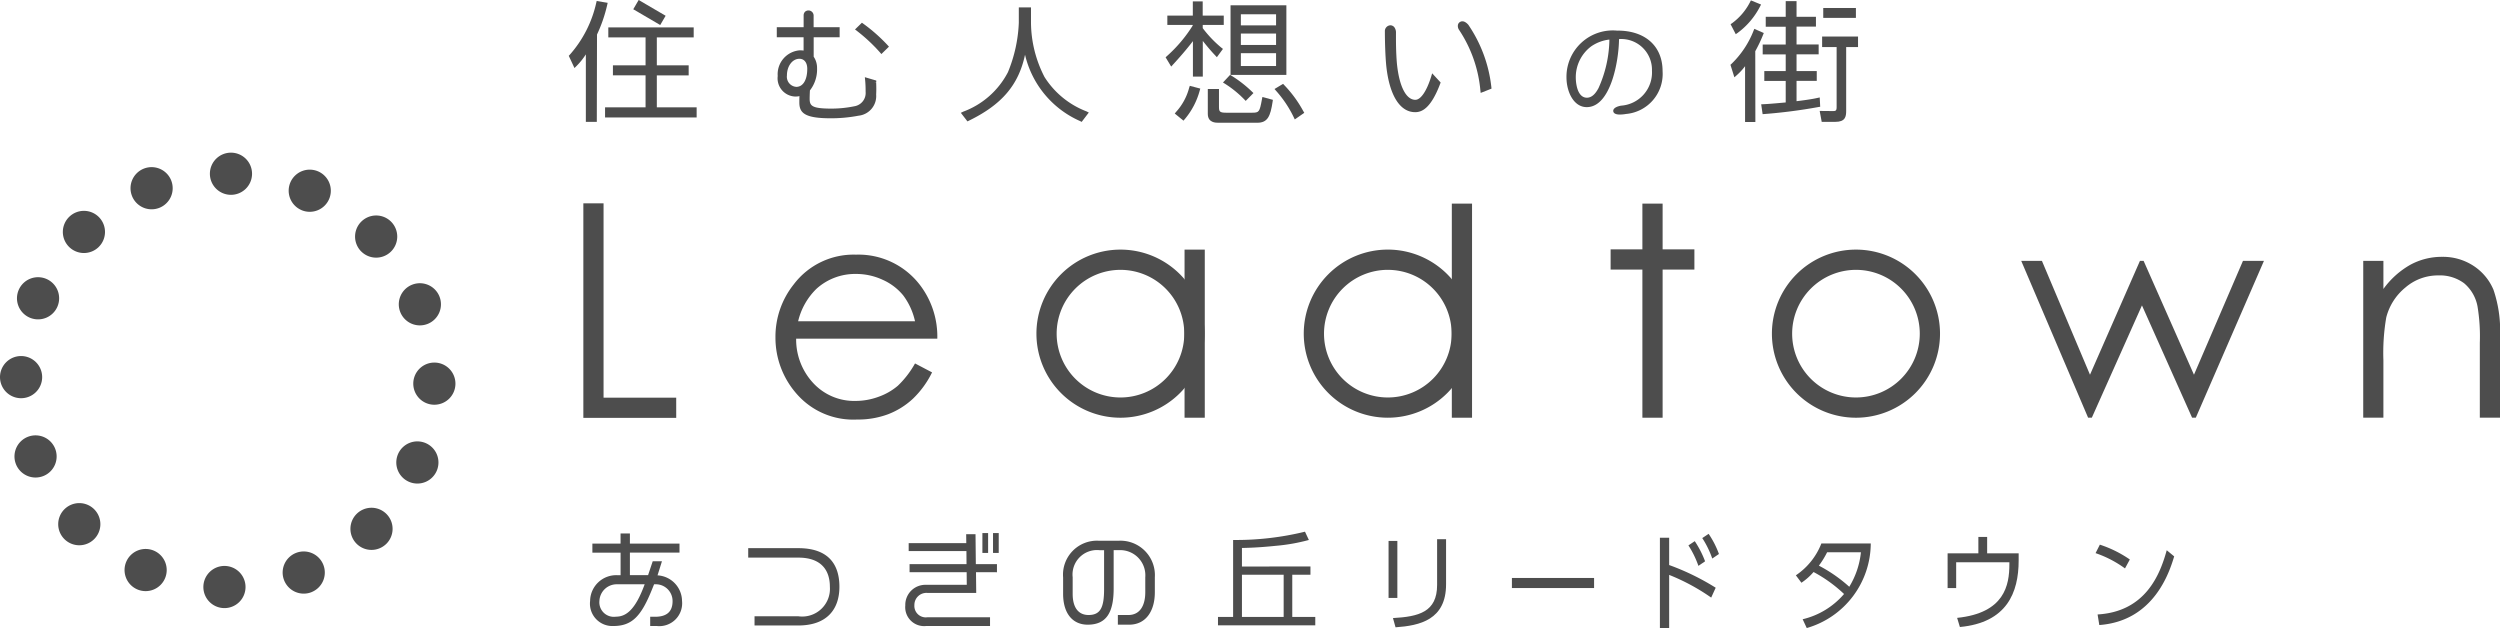
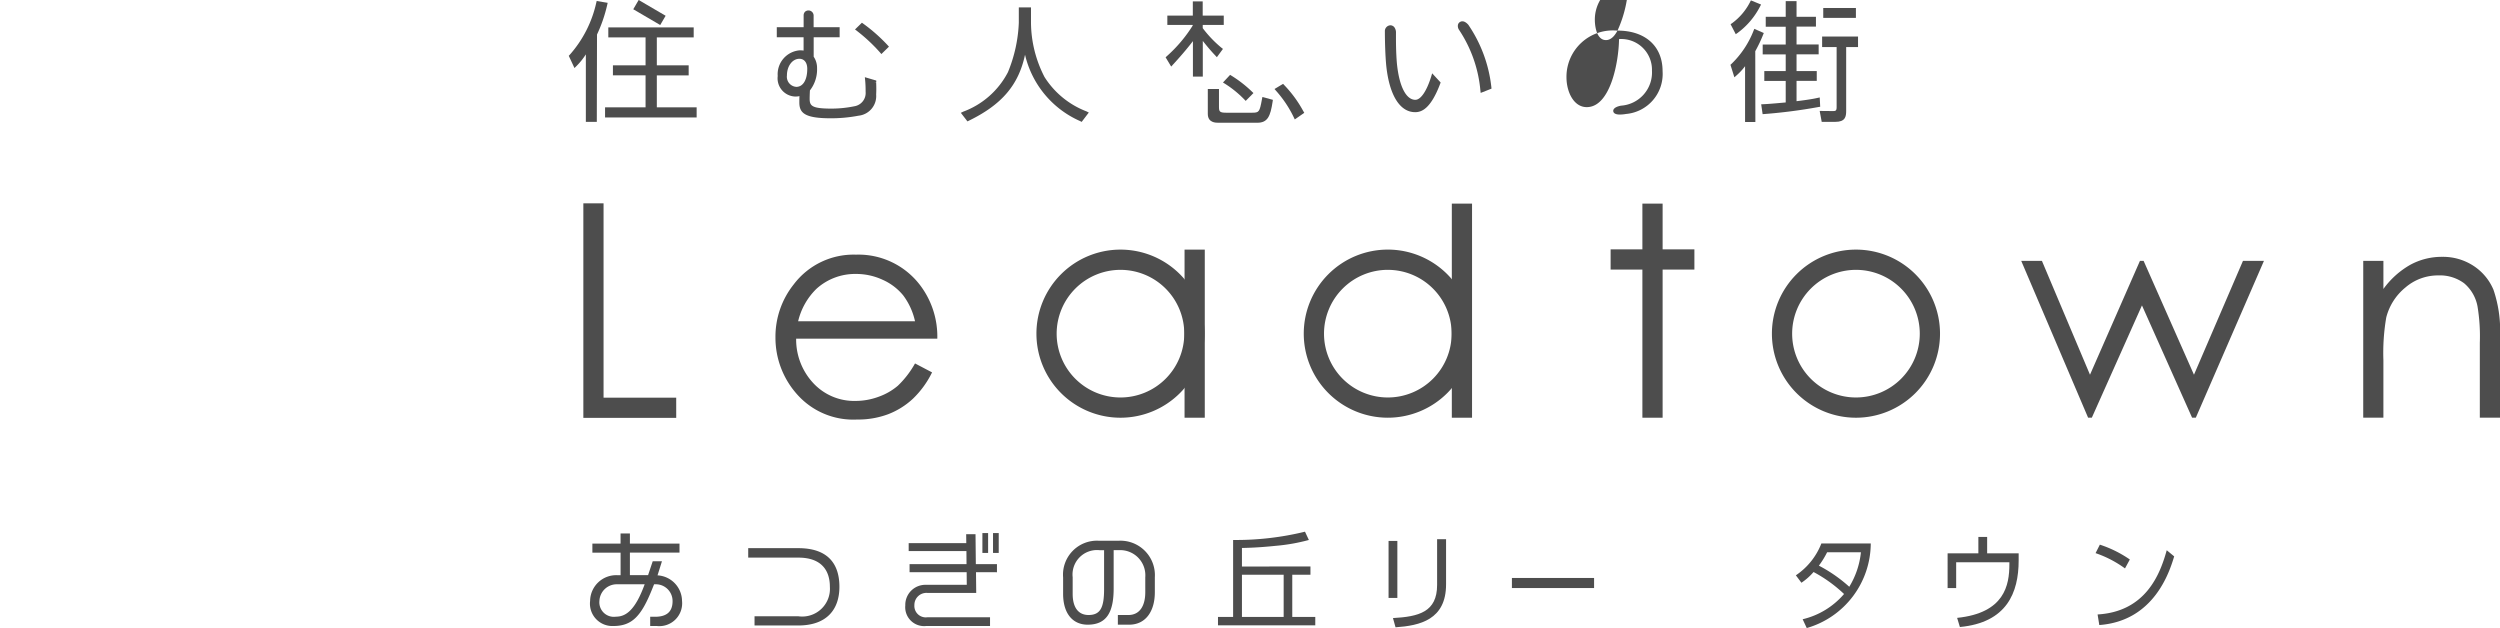
<svg xmlns="http://www.w3.org/2000/svg" width="175.161" height="44.033" viewBox="0 0 175.161 44.033">
  <g id="leadtown-logo-b" transform="translate(-41.234 -43.422)">
    <path id="パス_20616" data-name="パス 20616" d="M105.347,68.887l1.191.626a6.514,6.514,0,0,1-1.355,1.859,5.372,5.372,0,0,1-1.727,1.074,6.023,6.023,0,0,1-2.173.37,5.25,5.25,0,0,1-4.2-1.763,5.94,5.94,0,0,1-1.517-3.983,5.877,5.877,0,0,1,1.284-3.727,5.254,5.254,0,0,1,4.357-2.079,5.423,5.423,0,0,1,4.487,2.131,5.949,5.949,0,0,1,1.212,3.756H97.016a4.477,4.477,0,0,0,1.223,3.138,3.905,3.905,0,0,0,2.923,1.224,4.673,4.673,0,0,0,1.631-.292,4.283,4.283,0,0,0,1.351-.775,6.62,6.62,0,0,0,1.2-1.559m0-2.958a4.7,4.7,0,0,0-.825-1.808,3.9,3.9,0,0,0-1.43-1.09,4.4,4.4,0,0,0-1.871-.415,4.03,4.03,0,0,0-2.78,1.042,4.685,4.685,0,0,0-1.283,2.271Z" fill="#4d4d4d" />
    <path id="パス_20617" data-name="パス 20617" d="M119.739,62.329a4.471,4.471,0,1,1-4.471,4.472,4.475,4.475,0,0,1,4.471-4.472m0-1.418a5.889,5.889,0,1,0,5.89,5.89,5.888,5.888,0,0,0-5.89-5.89" fill="#4d4d4d" />
    <rect id="長方形_1718" data-name="長方形 1718" width="1.417" height="11.778" transform="translate(124.229 60.911)" fill="#4d4d4d" />
    <path id="パス_20618" data-name="パス 20618" d="M138.466,62.329A4.471,4.471,0,1,1,134,66.8a4.475,4.475,0,0,1,4.47-4.472m0-1.418a5.889,5.889,0,1,0,5.889,5.89,5.888,5.888,0,0,0-5.889-5.89" fill="#4d4d4d" />
    <rect id="長方形_1719" data-name="長方形 1719" width="1.417" height="15.001" transform="translate(142.955 57.688)" fill="#4d4d4d" />
    <path id="パス_20619" data-name="パス 20619" d="M88.613,72.7H82.106V57.667h1.416V71.286h5.09Z" fill="#4d4d4d" />
    <path id="パス_20620" data-name="パス 20620" d="M182.85,61.7H184.3l3.368,7.977,3.5-7.977h.257l3.528,7.977,3.433-7.977h1.47l-4.773,10.986h-.262l-3.512-7.866-3.512,7.866h-.262Z" fill="#4d4d4d" />
    <path id="パス_20621" data-name="パス 20621" d="M206.813,61.7h1.413v1.969a5.925,5.925,0,0,1,1.878-1.691,4.61,4.61,0,0,1,2.242-.561,3.9,3.9,0,0,1,2.186.627,3.715,3.715,0,0,1,1.408,1.686,8.885,8.885,0,0,1,.455,3.3v5.655h-1.414v-5.24a12.811,12.811,0,0,0-.158-2.535,2.782,2.782,0,0,0-.941-1.641,2.849,2.849,0,0,0-1.817-.55,3.481,3.481,0,0,0-2.3.849,3.967,3.967,0,0,0-1.34,2.1,14.658,14.658,0,0,0-.2,2.988v4.029h-1.413Z" fill="#4d4d4d" />
    <rect id="長方形_1720" data-name="長方形 1720" width="1.417" height="15.001" transform="translate(156.307 57.688)" fill="#4d4d4d" />
    <rect id="長方形_1721" data-name="長方形 1721" width="5.87" height="1.417" transform="translate(154.081 60.893)" fill="#4d4d4d" />
    <path id="パス_20622" data-name="パス 20622" d="M171.266,62.329A4.471,4.471,0,1,1,166.8,66.8a4.475,4.475,0,0,1,4.47-4.471m0-1.418a5.889,5.889,0,1,0,5.89,5.889,5.888,5.888,0,0,0-5.89-5.889" fill="#4d4d4d" />
    <path id="パス_20623" data-name="パス 20623" d="M87.254,48.707h2.231V48H87.254v-1.96h2.583v-.7H83.855v.7h2.61V48H84.178v.7h2.287v2.242H83.627v.712h6.417v-.712H87.254Z" fill="#4d4d4d" />
    <path id="パス_20624" data-name="パス 20624" d="M83.809,43.62l-.769-.127-.033.139a8.161,8.161,0,0,1-1.851,3.625l-.072.075.4.858.154-.154a4.666,4.666,0,0,0,.643-.806v4.73h.768l.014-6.118a10.235,10.235,0,0,0,.712-2.065Z" fill="#4d4d4d" />
    <path id="パス_20625" data-name="パス 20625" d="M114.4,48.784a8.4,8.4,0,0,1-.93-3.746v-1.1h-.854v1.092a10.119,10.119,0,0,1-.76,3.447,5.786,5.786,0,0,1-3.135,2.768l-.166.082.463.6.111-.055c2.3-1.122,3.475-2.5,3.923-4.616a6.749,6.749,0,0,0,3.854,4.647l.114.06.5-.656-.164-.082a6.023,6.023,0,0,1-2.959-2.439" fill="#4d4d4d" />
    <path id="パス_20626" data-name="パス 20626" d="M126.493,47.43l.426-.581-.116-.091a8.1,8.1,0,0,1-1.3-1.363v-.226h1.473v-.654H125.5V43.52h-.692v.995h-1.785v.654H124.8l0,.045a9.86,9.86,0,0,1-1.807,2.139l-.092.084.391.649.137-.15c.695-.756,1.134-1.3,1.386-1.633v2.486h.692v-2.5c.219.278.539.671.863,1.008Z" fill="#4d4d4d" />
-     <path id="パス_20627" data-name="パス 20627" d="M131.363,43.793h-3.912V48.67h3.912Zm-3.189.629h2.467V45.2h-2.467Zm0,1.35h2.467v.8h-2.467Zm0,1.376h2.467v.9h-2.467Z" fill="#4d4d4d" />
    <rect id="長方形_1722" data-name="長方形 1722" width="2.288" height="0.693" transform="translate(168.979 43.982)" fill="#4d4d4d" />
    <path id="パス_20628" data-name="パス 20628" d="M162.992,45.718a5.316,5.316,0,0,0,1.553-1.83l.078-.148-.711-.291-.064.122a4.192,4.192,0,0,1-1.251,1.472l-.111.075.363.7Z" fill="#4d4d4d" />
    <path id="パス_20629" data-name="パス 20629" d="M168.732,50.249l-.174.038c-.241.053-.623.125-1.45.225V49.089h1.416V48.4h-1.416V47.23h1.549v-.693h-1.549V45.288h1.359V44.6h-1.359V43.5h-.759V44.6h-1.4v.693h1.4v1.249h-1.613v.693h1.613V48.4h-1.5v.693h1.5V50.6l-.307.027c-.383.035-.909.082-1.241.095l-.17.008.1.69.14-.01a36.825,36.825,0,0,0,3.76-.487l.134-.022Z" fill="#4d4d4d" />
    <path id="パス_20630" data-name="パス 20630" d="M164.759,45.871l.054-.136-.664-.292-.059.146a6.53,6.53,0,0,1-1.538,2.306l-.075.066.275.877.176-.155a4.034,4.034,0,0,0,.573-.624v3.91h.722l-.007-4.959a9.954,9.954,0,0,0,.543-1.139" fill="#4d4d4d" />
    <path id="パス_20631" data-name="パス 20631" d="M168.9,45.982v.739h1.016v4.218c0,.253-.089.265-.255.265l-.932-.009.142.765h.953c.7,0,.761-.366.761-.774V46.721h.831v-.739Z" fill="#4d4d4d" />
    <rect id="長方形_1723" data-name="長方形 1723" width="0.751" height="2.188" transform="translate(85.603 44.07) rotate(-59.672)" fill="#4d4d4d" />
    <path id="パス_20632" data-name="パス 20632" d="M101.724,45.085l-.1-.072-.484.473.142.108a11.735,11.735,0,0,1,1.6,1.493l.106.122.53-.518-.1-.11a11.622,11.622,0,0,0-1.7-1.5" fill="#4d4d4d" />
    <path id="パス_20633" data-name="パス 20633" d="M102.476,49.176l.153,0,0-.11-.8-.236.022.224c.026.273.032.518.032.8a.941.941,0,0,1-.787,1.013,7.944,7.944,0,0,1-1.614.164c-1.382,0-1.52-.2-1.52-.7,0-.164.009-.384.019-.574a2.389,2.389,0,0,0,.5-1.551,1.4,1.4,0,0,0-.237-.811V46.035h1.819v-.709H98.24v-.812a.362.362,0,0,0-.6-.271.371.371,0,0,0-.1.271v.812H95.659v.709h1.878v.93a2.125,2.125,0,0,0-.256-.018,1.679,1.679,0,0,0-1.557,1.8,1.279,1.279,0,0,0,1.224,1.439,1.549,1.549,0,0,0,.3-.027c-.009.147-.009.292-.009.437,0,.723.348,1.113,2.183,1.113a10.159,10.159,0,0,0,1.964-.181,1.382,1.382,0,0,0,1.236-1.477c.016-.331.011-.553,0-.859Zm-5.451.332a.71.71,0,0,1-.655-.8c0-.654.383-1.167.873-1.167.34,0,.551.27.551.7,0,.782-.295,1.267-.769,1.267" fill="#4d4d4d" />
    <path id="パス_20634" data-name="パス 20634" d="M129.651,50.381c-.164.894-.2.938-.694.938h-1.816c-.453,0-.5-.083-.5-.408V49.659h-.783V51.4c0,.622.553.622.734.622h2.734c.725,0,.917-.453,1.072-1.469l.02-.136-.734-.2Z" fill="#4d4d4d" />
-     <path id="パス_20635" data-name="パス 20635" d="M124.549,49.581a4.01,4.01,0,0,1-.907,1.674l-.1.121.61.5.1-.115a5.183,5.183,0,0,0,1.036-1.98l.043-.152-.734-.194Z" fill="#4d4d4d" />
    <path id="パス_20636" data-name="パス 20636" d="M131.217,49.387l-.085-.09-.6.361.12.139a7.921,7.921,0,0,1,1.222,1.829l.078.164.665-.463-.071-.122a8.382,8.382,0,0,0-1.33-1.818" fill="#4d4d4d" />
    <path id="パス_20637" data-name="パス 20637" d="M127.078,49.3a7.387,7.387,0,0,1,1.325,1.077l.111.114.541-.548-.111-.109a8.566,8.566,0,0,0-1.414-1.1l-.109-.067-.5.536Z" fill="#4d4d4d" />
    <path id="パス_20638" data-name="パス 20638" d="M144.13,45.182c-.028-.037-.292-.362-.562-.24a.315.315,0,0,0-.18.2.476.476,0,0,0,.072.37,9.116,9.116,0,0,1,1.494,4.22l.023.2.759-.3-.012-.116a9.6,9.6,0,0,0-1.594-4.33" fill="#4d4d4d" />
    <path id="パス_20639" data-name="パス 20639" d="M141.5,48.816c-.314,1-.726,1.6-1.1,1.6-.65,0-1.133-.948-1.291-2.533-.071-.8-.068-1.638-.067-2.042v-.121a.615.615,0,0,0-.106-.377.358.358,0,0,0-.287-.149.407.407,0,0,0-.384.436c0,.676.027,1.719.1,2.433.222,2.046.959,3.218,2.022,3.218.43,0,1.079-.206,1.752-1.99l.033-.088-.594-.644Z" fill="#4d4d4d" />
-     <path id="パス_20640" data-name="パス 20640" d="M154.563,45.57a3.248,3.248,0,0,0-3.575,3.265c0,1.014.5,2.093,1.42,2.093,1.672,0,2.247-3.213,2.262-4.767a2.153,2.153,0,0,1,2.308,2.215,2.33,2.33,0,0,1-2.168,2.449c-.516.1-.561.3-.542.4.028.149.187.223.468.223a2.556,2.556,0,0,0,.417-.04,2.815,2.815,0,0,0,2.569-3c0-1.752-1.211-2.842-3.159-2.842m-1.335,4.037c-.1.183-.364.665-.806.665-.772,0-.781-1.323-.781-1.378a2.7,2.7,0,0,1,1.086-2.224,2.813,2.813,0,0,1,1.251-.47l.017,0a8.528,8.528,0,0,1-.767,3.409" fill="#4d4d4d" />
+     <path id="パス_20640" data-name="パス 20640" d="M154.563,45.57a3.248,3.248,0,0,0-3.575,3.265c0,1.014.5,2.093,1.42,2.093,1.672,0,2.247-3.213,2.262-4.767a2.153,2.153,0,0,1,2.308,2.215,2.33,2.33,0,0,1-2.168,2.449c-.516.1-.561.3-.542.4.028.149.187.223.468.223a2.556,2.556,0,0,0,.417-.04,2.815,2.815,0,0,0,2.569-3c0-1.752-1.211-2.842-3.159-2.842c-.1.183-.364.665-.806.665-.772,0-.781-1.323-.781-1.378a2.7,2.7,0,0,1,1.086-2.224,2.813,2.813,0,0,1,1.251-.47l.017,0a8.528,8.528,0,0,1-.767,3.409" fill="#4d4d4d" />
    <path id="パス_20641" data-name="パス 20641" d="M139.139,85.314h-.616V81.323h.616Zm3.413-.951c0,2.483-1.833,2.892-3.54,3.011l-.181-.647c1.807-.1,3.093-.424,3.093-2.319V81.2h.628Z" fill="#4d4d4d" />
    <rect id="長方形_1724" data-name="長方形 1724" width="5.757" height="0.706" transform="translate(147.165 83.917)" fill="#4d4d4d" />
-     <path id="パス_20642" data-name="パス 20642" d="M161.128,85.292a14.426,14.426,0,0,0-2.945-1.59v3.753h-.649V81.1h.649v1.911a17.061,17.061,0,0,1,3.26,1.59Zm-1.151-3.954a7.017,7.017,0,0,1,.723,1.412l-.468.319a6.628,6.628,0,0,0-.7-1.434Zm.971-.513a6.367,6.367,0,0,1,.723,1.412l-.469.319a6.515,6.515,0,0,0-.7-1.434Z" fill="#4d4d4d" />
    <path id="パス_20643" data-name="パス 20643" d="M167.06,83.731a4.777,4.777,0,0,0,1.787-2.23h3.461a6.2,6.2,0,0,1-4.485,5.925l-.287-.617a5.473,5.473,0,0,0,2.9-1.769A9.782,9.782,0,0,0,168.3,83.5a4.236,4.236,0,0,1-.85.752Zm2.189-1.613a6.062,6.062,0,0,1-.576.936,10.217,10.217,0,0,1,2.129,1.48,5.762,5.762,0,0,0,.816-2.416Z" fill="#4d4d4d" />
    <path id="パス_20644" data-name="パス 20644" d="M182.67,82.192v.5c0,2.252-.831,4.355-4.117,4.661l-.194-.64c3.327-.342,3.661-2.3,3.661-3.746v-.149h-3.728v1.806h-.6V82.192h2.155V81.04h.615v1.152Z" fill="#4d4d4d" />
    <path id="パス_20645" data-name="パス 20645" d="M190.12,83.248a7.7,7.7,0,0,0-2.061-1.071l.3-.594a8.075,8.075,0,0,1,2.1,1.04Zm-1.92,3.226c3.386-.2,4.384-2.832,4.845-4.5l.522.431c-.321,1.055-1.392,4.527-5.247,4.81Z" fill="#4d4d4d" />
-     <path id="パス_20646" data-name="パス 20646" d="M69.89,77.18a1.477,1.477,0,1,1,1.943-.769A1.476,1.476,0,0,1,69.89,77.18ZM45.256,64.908a1.477,1.477,0,1,0-1.942.769A1.477,1.477,0,0,0,45.256,64.908ZM50.85,84.717a1.477,1.477,0,1,0-.768-1.942A1.478,1.478,0,0,0,50.85,84.717Zm11.5-26.576a1.477,1.477,0,1,0-.769-1.943A1.478,1.478,0,0,0,62.354,58.141Zm.708,26.769a1.477,1.477,0,1,0-1.917-.83A1.478,1.478,0,0,0,63.062,84.91ZM52.4,57.983a1.477,1.477,0,1,0-1.917-.829A1.477,1.477,0,0,0,52.4,57.983ZM42.352,75.946a1.477,1.477,0,1,0,.83-1.917A1.477,1.477,0,0,0,42.352,75.946ZM69.279,65.287a1.477,1.477,0,1,0,.829-1.917A1.476,1.476,0,0,0,69.279,65.287Zm3.865,5.038a1.477,1.477,0,1,0-1.5,1.454A1.477,1.477,0,0,0,73.144,70.325Zm-28.956-.457a1.477,1.477,0,1,0-1.5,1.454A1.477,1.477,0,0,0,44.188,69.868Zm12.749,16.16a1.477,1.477,0,1,0-1.454-1.5A1.477,1.477,0,0,0,56.937,86.028Zm.457-28.956a1.477,1.477,0,1,0-1.454-1.5A1.477,1.477,0,0,0,57.394,57.072Zm10.9,24.461A1.477,1.477,0,1,0,66.2,81.5,1.478,1.478,0,0,0,68.293,81.533Zm-20.152-20.8a1.477,1.477,0,1,0-2.089-.033A1.478,1.478,0,0,0,48.141,60.735ZM45.729,81.177a1.477,1.477,0,1,0,.033-2.089A1.477,1.477,0,0,0,45.729,81.177Zm20.8-20.152a1.477,1.477,0,1,0,.033-2.089A1.477,1.477,0,0,0,66.527,61.025Z" fill="#4d4d4d" />
    <g id="グループ_3771" data-name="グループ 3771">
      <g id="グループ_3770" data-name="グループ 3770">
        <path id="パス_20647" data-name="パス 20647" d="M87.253,87.283h-.464v-.648h.346c.773,0,1.222-.324,1.222-1.089a1.172,1.172,0,0,0-1.222-1.186h-.073l-.155.383c-.751,1.856-1.391,2.54-2.7,2.54a1.568,1.568,0,0,1-1.627-1.76,1.829,1.829,0,0,1,1.914-1.8h.221V82.144H82.739v-.633h1.974V80.8h.655v.707h3.475v.633H85.368V83.72h1.273l.325-.972h.647l-.309.986a1.817,1.817,0,0,1,1.716,1.789A1.6,1.6,0,0,1,87.253,87.283ZM84.492,84.36a1.213,1.213,0,0,0-1.259,1.149A1.016,1.016,0,0,0,84.4,86.628c.722,0,1.348-.523,1.958-2.15l.045-.118Z" fill="#4d4d4d" />
        <path id="パス_20648" data-name="パス 20648" d="M97.162,87.246H94.1V86.6h3.063a1.943,1.943,0,0,0,2.216-2.062c0-1.171-.611-2.047-2.209-2.047H93.657v-.663h3.512c1.936,0,2.878.964,2.878,2.709C100.047,86.105,99.179,87.246,97.162,87.246Z" fill="#4d4d4d" />
        <path id="パス_20649" data-name="パス 20649" d="M109.617,83.514l.015,1.45H106.2a.844.844,0,0,0-.9.854.8.8,0,0,0,.9.854h4.4v.611H106.12a1.324,1.324,0,0,1-1.457-1.443,1.407,1.407,0,0,1,1.45-1.443h2.857l-.008-.883h-4v-.567h3.991l-.007-.913H104.9v-.56h4.036l-.008-.626h.655l.022,2.1h1.48v.567Zm1.192-2.741h.4v1.392h-.4Zm-.744,0h.4v1.392h-.4Z" fill="#4d4d4d" />
        <path id="パス_20650" data-name="パス 20650" d="M120.344,87.19h-.788v-.678h.736c.825,0,1.185-.685,1.185-1.59V83.869a1.761,1.761,0,0,0-1.848-1.9h-.367v2.68c0,1.65-.48,2.541-1.819,2.541-1.038,0-1.723-.766-1.723-2.165V83.876a2.381,2.381,0,0,1,2.488-2.569h1.428a2.415,2.415,0,0,1,2.511,2.569v1.046C122.147,86.2,121.543,87.19,120.344,87.19Zm-1.753-5.221h-.331a1.715,1.715,0,0,0-1.87,1.9v1.163c0,.98.419,1.48,1.111,1.48.818,0,1.09-.5,1.09-1.8Z" fill="#4d4d4d" />
        <path id="パス_20651" data-name="パス 20651" d="M133.05,83.111v.581h-1.274v2.953h1.612v.589h-6.817v-.589h1.06v-5.39a20.293,20.293,0,0,0,5.036-.581l.272.581a13.085,13.085,0,0,1-2.356.413c-1.126.118-1.928.139-2.333.147v1.3Zm-1.877.581H128.25v2.953h2.923Z" fill="#4d4d4d" />
      </g>
    </g>
  </g>
</svg>